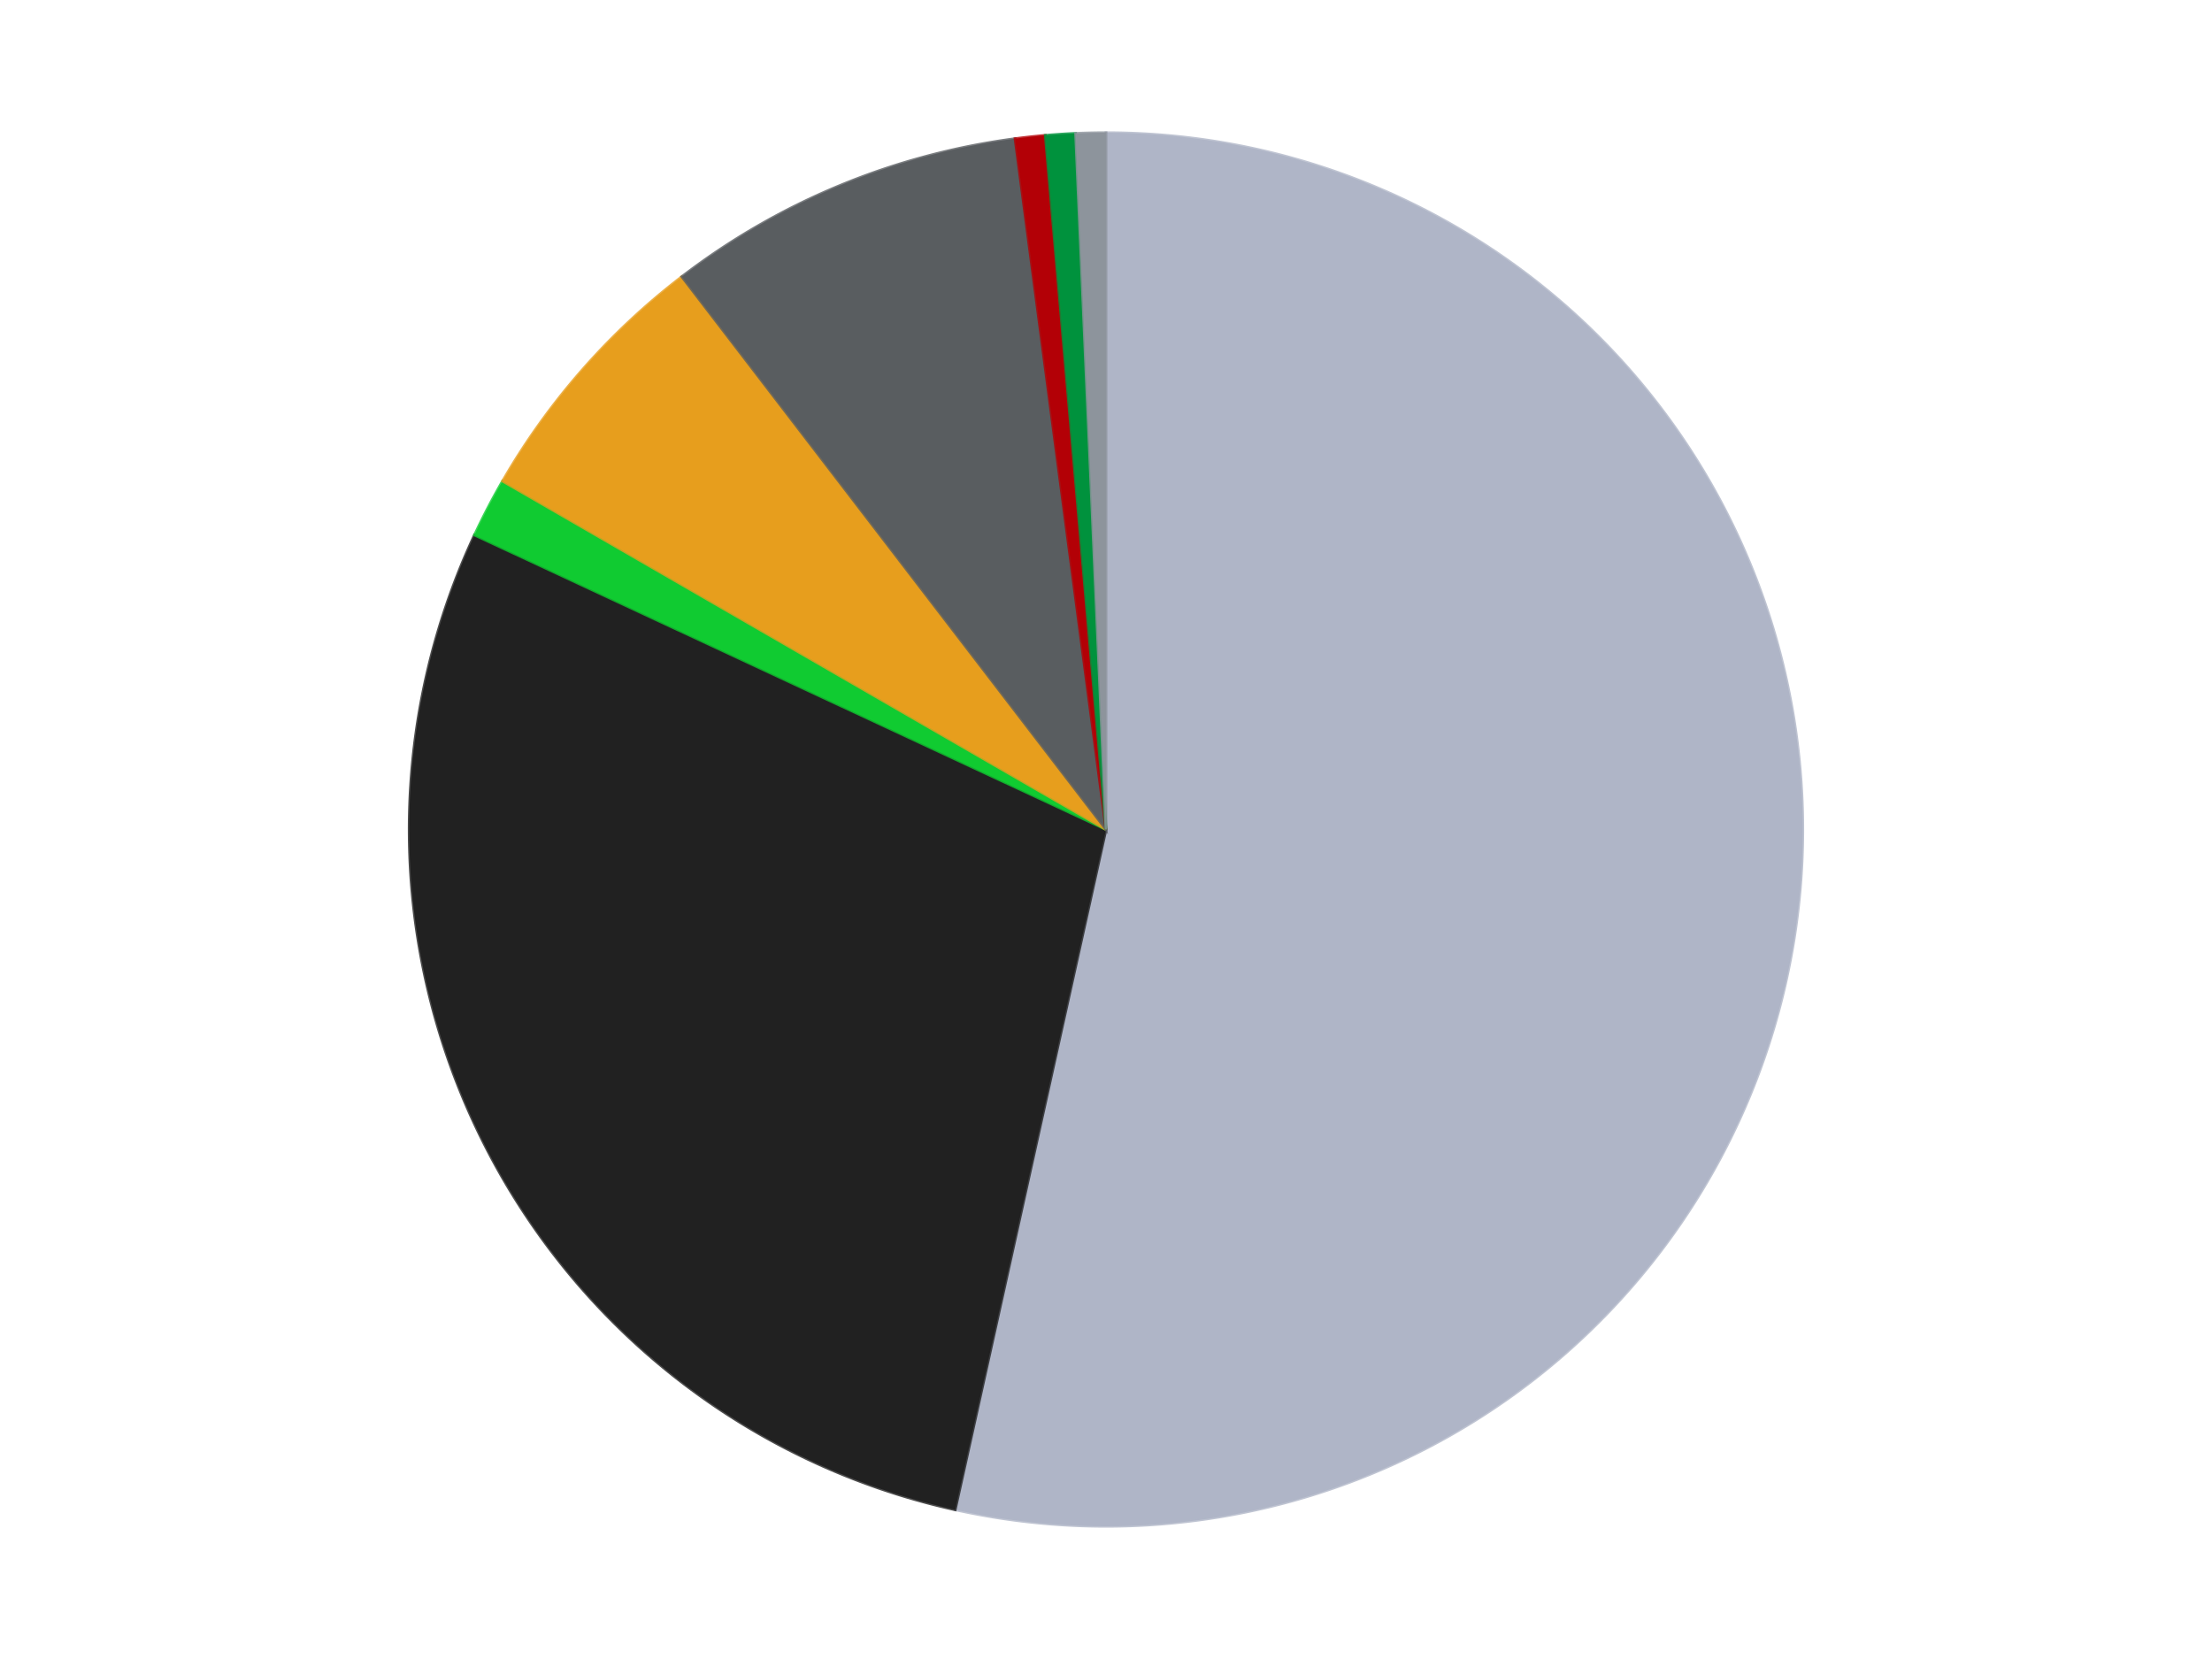
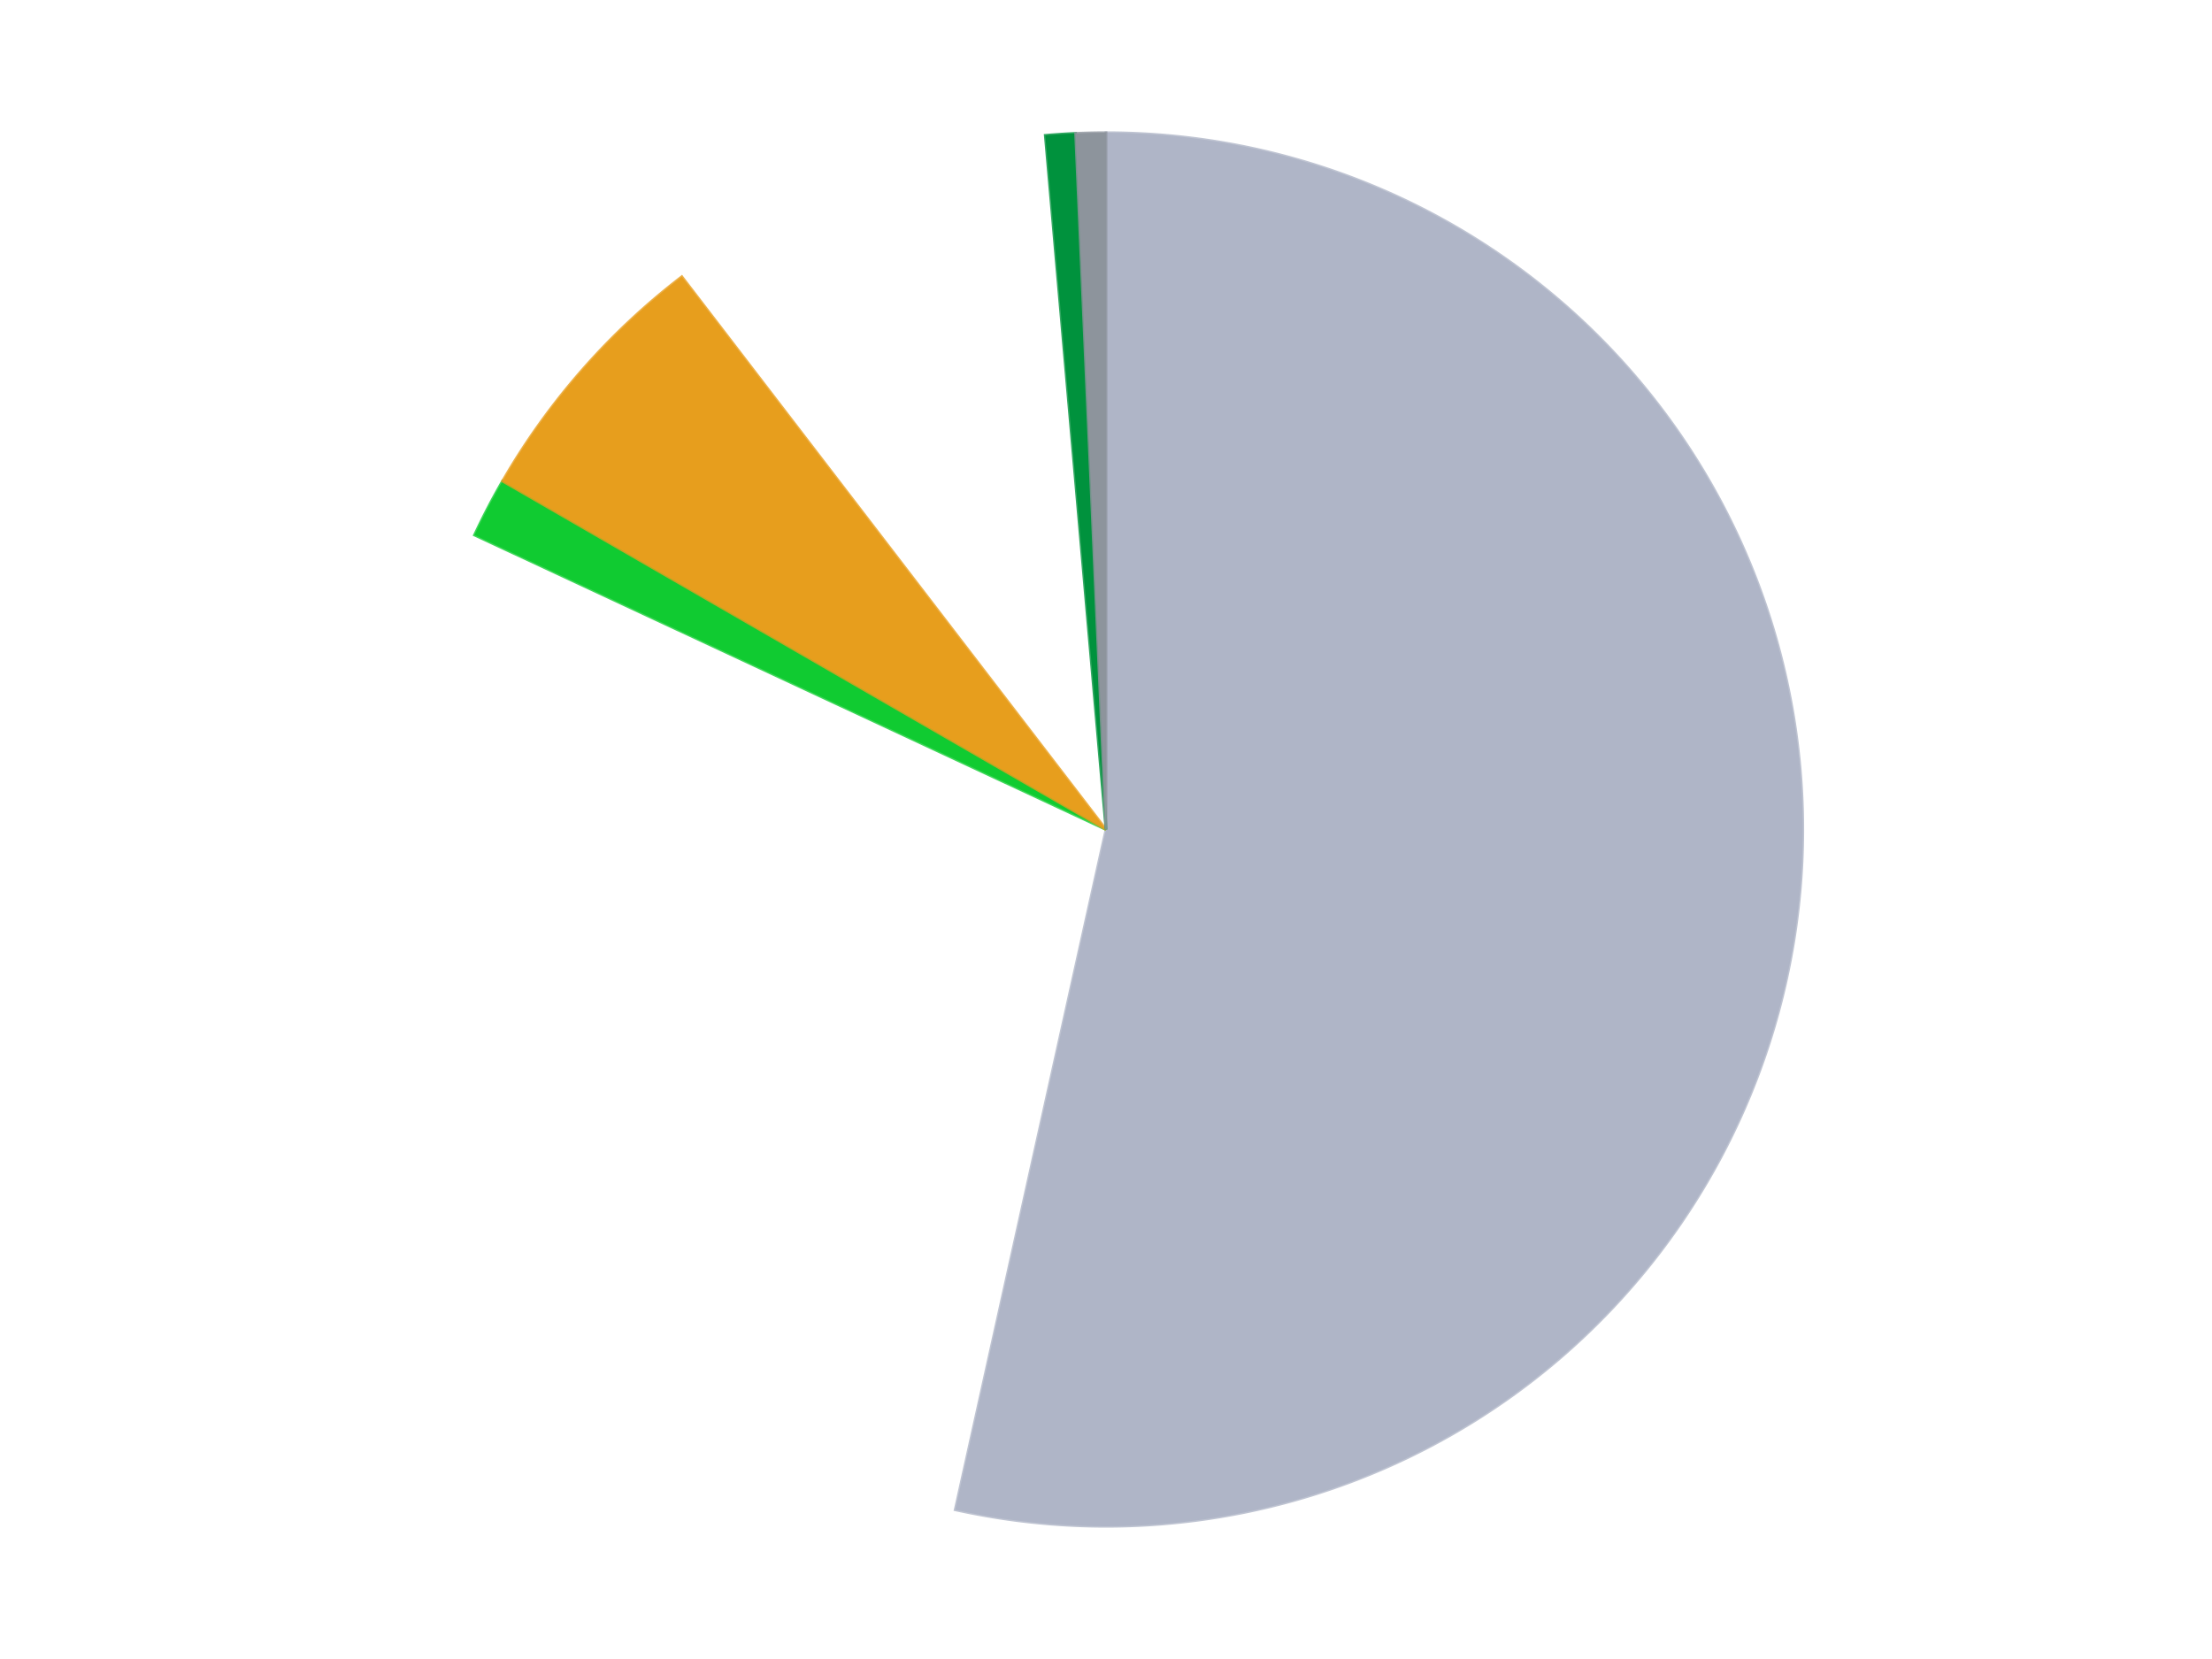
<svg xmlns="http://www.w3.org/2000/svg" xmlns:xlink="http://www.w3.org/1999/xlink" id="chart-c398db8a-ba34-4c83-a1a3-3c0b473d47f9" class="pygal-chart" viewBox="0 0 800 600">
  <defs>
    <style type="text/css">#chart-c398db8a-ba34-4c83-a1a3-3c0b473d47f9{-webkit-user-select:none;-webkit-font-smoothing:antialiased;font-family:Consolas,"Liberation Mono",Menlo,Courier,monospace}#chart-c398db8a-ba34-4c83-a1a3-3c0b473d47f9 .title{font-family:Consolas,"Liberation Mono",Menlo,Courier,monospace;font-size:16px}#chart-c398db8a-ba34-4c83-a1a3-3c0b473d47f9 .legends .legend text{font-family:Consolas,"Liberation Mono",Menlo,Courier,monospace;font-size:14px}#chart-c398db8a-ba34-4c83-a1a3-3c0b473d47f9 .axis text{font-family:Consolas,"Liberation Mono",Menlo,Courier,monospace;font-size:10px}#chart-c398db8a-ba34-4c83-a1a3-3c0b473d47f9 .axis text.major{font-family:Consolas,"Liberation Mono",Menlo,Courier,monospace;font-size:10px}#chart-c398db8a-ba34-4c83-a1a3-3c0b473d47f9 .text-overlay text.value{font-family:Consolas,"Liberation Mono",Menlo,Courier,monospace;font-size:16px}#chart-c398db8a-ba34-4c83-a1a3-3c0b473d47f9 .text-overlay text.label{font-family:Consolas,"Liberation Mono",Menlo,Courier,monospace;font-size:10px}#chart-c398db8a-ba34-4c83-a1a3-3c0b473d47f9 .tooltip{font-family:Consolas,"Liberation Mono",Menlo,Courier,monospace;font-size:14px}#chart-c398db8a-ba34-4c83-a1a3-3c0b473d47f9 text.no_data{font-family:Consolas,"Liberation Mono",Menlo,Courier,monospace;font-size:64px}
#chart-c398db8a-ba34-4c83-a1a3-3c0b473d47f9{background-color:transparent}#chart-c398db8a-ba34-4c83-a1a3-3c0b473d47f9 path,#chart-c398db8a-ba34-4c83-a1a3-3c0b473d47f9 line,#chart-c398db8a-ba34-4c83-a1a3-3c0b473d47f9 rect,#chart-c398db8a-ba34-4c83-a1a3-3c0b473d47f9 circle{-webkit-transition:150ms;-moz-transition:150ms;transition:150ms}#chart-c398db8a-ba34-4c83-a1a3-3c0b473d47f9 .graph &gt; .background{fill:transparent}#chart-c398db8a-ba34-4c83-a1a3-3c0b473d47f9 .plot &gt; .background{fill:transparent}#chart-c398db8a-ba34-4c83-a1a3-3c0b473d47f9 .graph{fill:rgba(0,0,0,.87)}#chart-c398db8a-ba34-4c83-a1a3-3c0b473d47f9 text.no_data{fill:rgba(0,0,0,1)}#chart-c398db8a-ba34-4c83-a1a3-3c0b473d47f9 .title{fill:rgba(0,0,0,1)}#chart-c398db8a-ba34-4c83-a1a3-3c0b473d47f9 .legends .legend text{fill:rgba(0,0,0,.87)}#chart-c398db8a-ba34-4c83-a1a3-3c0b473d47f9 .legends .legend:hover text{fill:rgba(0,0,0,1)}#chart-c398db8a-ba34-4c83-a1a3-3c0b473d47f9 .axis .line{stroke:rgba(0,0,0,1)}#chart-c398db8a-ba34-4c83-a1a3-3c0b473d47f9 .axis .guide.line{stroke:rgba(0,0,0,.54)}#chart-c398db8a-ba34-4c83-a1a3-3c0b473d47f9 .axis .major.line{stroke:rgba(0,0,0,.87)}#chart-c398db8a-ba34-4c83-a1a3-3c0b473d47f9 .axis text.major{fill:rgba(0,0,0,1)}#chart-c398db8a-ba34-4c83-a1a3-3c0b473d47f9 .axis.y .guides:hover .guide.line,#chart-c398db8a-ba34-4c83-a1a3-3c0b473d47f9 .line-graph .axis.x .guides:hover .guide.line,#chart-c398db8a-ba34-4c83-a1a3-3c0b473d47f9 .stackedline-graph .axis.x .guides:hover .guide.line,#chart-c398db8a-ba34-4c83-a1a3-3c0b473d47f9 .xy-graph .axis.x .guides:hover .guide.line{stroke:rgba(0,0,0,1)}#chart-c398db8a-ba34-4c83-a1a3-3c0b473d47f9 .axis .guides:hover text{fill:rgba(0,0,0,1)}#chart-c398db8a-ba34-4c83-a1a3-3c0b473d47f9 .reactive{fill-opacity:1.0;stroke-opacity:.8;stroke-width:1}#chart-c398db8a-ba34-4c83-a1a3-3c0b473d47f9 .ci{stroke:rgba(0,0,0,.87)}#chart-c398db8a-ba34-4c83-a1a3-3c0b473d47f9 .reactive.active,#chart-c398db8a-ba34-4c83-a1a3-3c0b473d47f9 .active .reactive{fill-opacity:0.6;stroke-opacity:.9;stroke-width:4}#chart-c398db8a-ba34-4c83-a1a3-3c0b473d47f9 .ci .reactive.active{stroke-width:1.5}#chart-c398db8a-ba34-4c83-a1a3-3c0b473d47f9 .series text{fill:rgba(0,0,0,1)}#chart-c398db8a-ba34-4c83-a1a3-3c0b473d47f9 .tooltip rect{fill:transparent;stroke:rgba(0,0,0,1);-webkit-transition:opacity 150ms;-moz-transition:opacity 150ms;transition:opacity 150ms}#chart-c398db8a-ba34-4c83-a1a3-3c0b473d47f9 .tooltip .label{fill:rgba(0,0,0,.87)}#chart-c398db8a-ba34-4c83-a1a3-3c0b473d47f9 .tooltip .label{fill:rgba(0,0,0,.87)}#chart-c398db8a-ba34-4c83-a1a3-3c0b473d47f9 .tooltip .legend{font-size:.8em;fill:rgba(0,0,0,.54)}#chart-c398db8a-ba34-4c83-a1a3-3c0b473d47f9 .tooltip .x_label{font-size:.6em;fill:rgba(0,0,0,1)}#chart-c398db8a-ba34-4c83-a1a3-3c0b473d47f9 .tooltip .xlink{font-size:.5em;text-decoration:underline}#chart-c398db8a-ba34-4c83-a1a3-3c0b473d47f9 .tooltip .value{font-size:1.5em}#chart-c398db8a-ba34-4c83-a1a3-3c0b473d47f9 .bound{font-size:.5em}#chart-c398db8a-ba34-4c83-a1a3-3c0b473d47f9 .max-value{font-size:.75em;fill:rgba(0,0,0,.54)}#chart-c398db8a-ba34-4c83-a1a3-3c0b473d47f9 .map-element{fill:transparent;stroke:rgba(0,0,0,.54) !important}#chart-c398db8a-ba34-4c83-a1a3-3c0b473d47f9 .map-element .reactive{fill-opacity:inherit;stroke-opacity:inherit}#chart-c398db8a-ba34-4c83-a1a3-3c0b473d47f9 .color-0,#chart-c398db8a-ba34-4c83-a1a3-3c0b473d47f9 .color-0 a:visited{stroke:#F44336;fill:#F44336}#chart-c398db8a-ba34-4c83-a1a3-3c0b473d47f9 .color-1,#chart-c398db8a-ba34-4c83-a1a3-3c0b473d47f9 .color-1 a:visited{stroke:#3F51B5;fill:#3F51B5}#chart-c398db8a-ba34-4c83-a1a3-3c0b473d47f9 .color-2,#chart-c398db8a-ba34-4c83-a1a3-3c0b473d47f9 .color-2 a:visited{stroke:#009688;fill:#009688}#chart-c398db8a-ba34-4c83-a1a3-3c0b473d47f9 .color-3,#chart-c398db8a-ba34-4c83-a1a3-3c0b473d47f9 .color-3 a:visited{stroke:#FFC107;fill:#FFC107}#chart-c398db8a-ba34-4c83-a1a3-3c0b473d47f9 .color-4,#chart-c398db8a-ba34-4c83-a1a3-3c0b473d47f9 .color-4 a:visited{stroke:#FF5722;fill:#FF5722}#chart-c398db8a-ba34-4c83-a1a3-3c0b473d47f9 .color-5,#chart-c398db8a-ba34-4c83-a1a3-3c0b473d47f9 .color-5 a:visited{stroke:#9C27B0;fill:#9C27B0}#chart-c398db8a-ba34-4c83-a1a3-3c0b473d47f9 .color-6,#chart-c398db8a-ba34-4c83-a1a3-3c0b473d47f9 .color-6 a:visited{stroke:#03A9F4;fill:#03A9F4}#chart-c398db8a-ba34-4c83-a1a3-3c0b473d47f9 .color-7,#chart-c398db8a-ba34-4c83-a1a3-3c0b473d47f9 .color-7 a:visited{stroke:#8BC34A;fill:#8BC34A}#chart-c398db8a-ba34-4c83-a1a3-3c0b473d47f9 .text-overlay .color-0 text{fill:black}#chart-c398db8a-ba34-4c83-a1a3-3c0b473d47f9 .text-overlay .color-1 text{fill:black}#chart-c398db8a-ba34-4c83-a1a3-3c0b473d47f9 .text-overlay .color-2 text{fill:black}#chart-c398db8a-ba34-4c83-a1a3-3c0b473d47f9 .text-overlay .color-3 text{fill:black}#chart-c398db8a-ba34-4c83-a1a3-3c0b473d47f9 .text-overlay .color-4 text{fill:black}#chart-c398db8a-ba34-4c83-a1a3-3c0b473d47f9 .text-overlay .color-5 text{fill:black}#chart-c398db8a-ba34-4c83-a1a3-3c0b473d47f9 .text-overlay .color-6 text{fill:black}#chart-c398db8a-ba34-4c83-a1a3-3c0b473d47f9 .text-overlay .color-7 text{fill:black}
#chart-c398db8a-ba34-4c83-a1a3-3c0b473d47f9 text.no_data{text-anchor:middle}#chart-c398db8a-ba34-4c83-a1a3-3c0b473d47f9 .guide.line{fill:none}#chart-c398db8a-ba34-4c83-a1a3-3c0b473d47f9 .centered{text-anchor:middle}#chart-c398db8a-ba34-4c83-a1a3-3c0b473d47f9 .title{text-anchor:middle}#chart-c398db8a-ba34-4c83-a1a3-3c0b473d47f9 .legends .legend text{fill-opacity:1}#chart-c398db8a-ba34-4c83-a1a3-3c0b473d47f9 .axis.x text{text-anchor:middle}#chart-c398db8a-ba34-4c83-a1a3-3c0b473d47f9 .axis.x:not(.web) text[transform]{text-anchor:start}#chart-c398db8a-ba34-4c83-a1a3-3c0b473d47f9 .axis.x:not(.web) text[transform].backwards{text-anchor:end}#chart-c398db8a-ba34-4c83-a1a3-3c0b473d47f9 .axis.y text{text-anchor:end}#chart-c398db8a-ba34-4c83-a1a3-3c0b473d47f9 .axis.y text[transform].backwards{text-anchor:start}#chart-c398db8a-ba34-4c83-a1a3-3c0b473d47f9 .axis.y2 text{text-anchor:start}#chart-c398db8a-ba34-4c83-a1a3-3c0b473d47f9 .axis.y2 text[transform].backwards{text-anchor:end}#chart-c398db8a-ba34-4c83-a1a3-3c0b473d47f9 .axis .guide.line{stroke-dasharray:4,4;stroke:black}#chart-c398db8a-ba34-4c83-a1a3-3c0b473d47f9 .axis .major.guide.line{stroke-dasharray:6,6;stroke:black}#chart-c398db8a-ba34-4c83-a1a3-3c0b473d47f9 .horizontal .axis.y .guide.line,#chart-c398db8a-ba34-4c83-a1a3-3c0b473d47f9 .horizontal .axis.y2 .guide.line,#chart-c398db8a-ba34-4c83-a1a3-3c0b473d47f9 .vertical .axis.x .guide.line{opacity:0}#chart-c398db8a-ba34-4c83-a1a3-3c0b473d47f9 .horizontal .axis.always_show .guide.line,#chart-c398db8a-ba34-4c83-a1a3-3c0b473d47f9 .vertical .axis.always_show .guide.line{opacity:1 !important}#chart-c398db8a-ba34-4c83-a1a3-3c0b473d47f9 .axis.y .guides:hover .guide.line,#chart-c398db8a-ba34-4c83-a1a3-3c0b473d47f9 .axis.y2 .guides:hover .guide.line,#chart-c398db8a-ba34-4c83-a1a3-3c0b473d47f9 .axis.x .guides:hover .guide.line{opacity:1}#chart-c398db8a-ba34-4c83-a1a3-3c0b473d47f9 .axis .guides:hover text{opacity:1}#chart-c398db8a-ba34-4c83-a1a3-3c0b473d47f9 .nofill{fill:none}#chart-c398db8a-ba34-4c83-a1a3-3c0b473d47f9 .subtle-fill{fill-opacity:.2}#chart-c398db8a-ba34-4c83-a1a3-3c0b473d47f9 .dot{stroke-width:1px;fill-opacity:1;stroke-opacity:1}#chart-c398db8a-ba34-4c83-a1a3-3c0b473d47f9 .dot.active{stroke-width:5px}#chart-c398db8a-ba34-4c83-a1a3-3c0b473d47f9 .dot.negative{fill:transparent}#chart-c398db8a-ba34-4c83-a1a3-3c0b473d47f9 text,#chart-c398db8a-ba34-4c83-a1a3-3c0b473d47f9 tspan{stroke:none !important}#chart-c398db8a-ba34-4c83-a1a3-3c0b473d47f9 .series text.active{opacity:1}#chart-c398db8a-ba34-4c83-a1a3-3c0b473d47f9 .tooltip rect{fill-opacity:.95;stroke-width:.5}#chart-c398db8a-ba34-4c83-a1a3-3c0b473d47f9 .tooltip text{fill-opacity:1}#chart-c398db8a-ba34-4c83-a1a3-3c0b473d47f9 .showable{visibility:hidden}#chart-c398db8a-ba34-4c83-a1a3-3c0b473d47f9 .showable.shown{visibility:visible}#chart-c398db8a-ba34-4c83-a1a3-3c0b473d47f9 .gauge-background{fill:rgba(229,229,229,1);stroke:none}#chart-c398db8a-ba34-4c83-a1a3-3c0b473d47f9 .bg-lines{stroke:transparent;stroke-width:2px}</style>
    <script type="text/javascript">window.pygal = window.pygal || {};window.pygal.config = window.pygal.config || {};window.pygal.config['c398db8a-ba34-4c83-a1a3-3c0b473d47f9'] = {"allow_interruptions": false, "box_mode": "extremes", "classes": ["pygal-chart"], "css": ["file://style.css", "file://graph.css"], "defs": [], "disable_xml_declaration": false, "dots_size": 2.5, "dynamic_print_values": false, "explicit_size": false, "fill": false, "force_uri_protocol": "https", "formatter": null, "half_pie": false, "height": 600, "include_x_axis": false, "inner_radius": 0, "interpolate": null, "interpolation_parameters": {}, "interpolation_precision": 250, "inverse_y_axis": false, "js": ["//kozea.github.io/pygal.js/2.0.x/pygal-tooltips.min.js"], "legend_at_bottom": false, "legend_at_bottom_columns": null, "legend_box_size": 12, "logarithmic": false, "margin": 20, "margin_bottom": null, "margin_left": null, "margin_right": null, "margin_top": null, "max_scale": 16, "min_scale": 4, "missing_value_fill_truncation": "x", "no_data_text": "No data", "no_prefix": false, "order_min": null, "pretty_print": false, "print_labels": false, "print_values": false, "print_values_position": "center", "print_zeroes": true, "range": null, "rounded_bars": null, "secondary_range": null, "show_dots": true, "show_legend": false, "show_minor_x_labels": true, "show_minor_y_labels": true, "show_only_major_dots": false, "show_x_guides": false, "show_x_labels": true, "show_y_guides": true, "show_y_labels": true, "spacing": 10, "stack_from_top": false, "strict": false, "stroke": true, "stroke_style": null, "style": {"background": "transparent", "ci_colors": [], "colors": ["#F44336", "#3F51B5", "#009688", "#FFC107", "#FF5722", "#9C27B0", "#03A9F4", "#8BC34A", "#FF9800", "#E91E63", "#2196F3", "#4CAF50", "#FFEB3B", "#673AB7", "#00BCD4", "#CDDC39", "#9E9E9E", "#607D8B"], "dot_opacity": "1", "font_family": "Consolas, \"Liberation Mono\", Menlo, Courier, monospace", "foreground": "rgba(0, 0, 0, .87)", "foreground_strong": "rgba(0, 0, 0, 1)", "foreground_subtle": "rgba(0, 0, 0, .54)", "guide_stroke_color": "black", "guide_stroke_dasharray": "4,4", "label_font_family": "Consolas, \"Liberation Mono\", Menlo, Courier, monospace", "label_font_size": 10, "legend_font_family": "Consolas, \"Liberation Mono\", Menlo, Courier, monospace", "legend_font_size": 14, "major_guide_stroke_color": "black", "major_guide_stroke_dasharray": "6,6", "major_label_font_family": "Consolas, \"Liberation Mono\", Menlo, Courier, monospace", "major_label_font_size": 10, "no_data_font_family": "Consolas, \"Liberation Mono\", Menlo, Courier, monospace", "no_data_font_size": 64, "opacity": "1.0", "opacity_hover": "0.6", "plot_background": "transparent", "stroke_opacity": ".8", "stroke_opacity_hover": ".9", "stroke_width": "1", "stroke_width_hover": "4", "title_font_family": "Consolas, \"Liberation Mono\", Menlo, Courier, monospace", "title_font_size": 16, "tooltip_font_family": "Consolas, \"Liberation Mono\", Menlo, Courier, monospace", "tooltip_font_size": 14, "transition": "150ms", "value_background": "rgba(229, 229, 229, 1)", "value_colors": [], "value_font_family": "Consolas, \"Liberation Mono\", Menlo, Courier, monospace", "value_font_size": 16, "value_label_font_family": "Consolas, \"Liberation Mono\", Menlo, Courier, monospace", "value_label_font_size": 10}, "title": null, "tooltip_border_radius": 0, "tooltip_fancy_mode": true, "truncate_label": null, "truncate_legend": null, "width": 800, "x_label_rotation": 0, "x_labels": null, "x_labels_major": null, "x_labels_major_count": null, "x_labels_major_every": null, "x_title": null, "xrange": null, "y_label_rotation": 0, "y_labels": null, "y_labels_major": null, "y_labels_major_count": null, "y_labels_major_every": null, "y_title": null, "zero": 0, "legends": ["Light Bluish Gray", "Black", "Trans-Bright Green", "Pearl Gold", "Dark Bluish Gray", "Red", "Green", "Flat Silver"]}</script>
    <script type="text/javascript" xlink:href="https://kozea.github.io/pygal.js/2.0.x/pygal-tooltips.min.js" />
  </defs>
  <title>Pygal</title>
  <g class="graph pie-graph vertical">
-     <rect x="0" y="0" width="800" height="600" class="background" />
    <g transform="translate(20, 20)" class="plot">
      <rect x="0" y="0" width="760" height="560" class="background" />
      <g class="series serie-0 color-0">
        <g class="slices">
          <g class="slice" style="fill: #AFB5C7; stroke: #AFB5C7">
            <path d="M380 28 A252 252 0 1 1 325.457 526.027 L380 280 A0 0 0 1 0 380 280 z" class="slice reactive tooltip-trigger" />
            <desc class="value">77</desc>
            <desc class="x centered">505.25109861601226</desc>
            <desc class="y centered">293.7172262313475</desc>
          </g>
        </g>
      </g>
      <g class="series serie-1 color-1">
        <g class="slices">
          <g class="slice" style="fill: #212121; stroke: #212121">
-             <path d="M325.457 526.027 A252 252 0 0 1 151.61 173.5 L380 280 A0 0 0 0 0 380 280 z" class="slice reactive tooltip-trigger" />
            <desc class="value">41</desc>
            <desc class="x centered">266.9940345668813</desc>
            <desc class="y centered">335.72837496759416</desc>
          </g>
        </g>
      </g>
      <g class="series serie-2 color-2">
        <g class="slices">
          <g class="slice" style="fill: #10Cb31; stroke: #10Cb31">
            <path d="M151.61 173.5 A252 252 0 0 1 161.762 154 L380 280 A0 0 0 0 0 380 280 z" class="slice reactive tooltip-trigger" />
            <desc class="value">2</desc>
            <desc class="x centered">268.236635019544</desc>
            <desc class="y centered">221.8196747323858</desc>
          </g>
        </g>
      </g>
      <g class="series serie-3 color-3">
        <g class="slices">
          <g class="slice" style="fill: #E79E1D; stroke: #E79E1D">
            <path d="M161.762 154 A252 252 0 0 1 226.592 80.075 L380 280 A0 0 0 0 0 380 280 z" class="slice reactive tooltip-trigger" />
            <desc class="value">9</desc>
            <desc class="x centered">285.2681842576488</desc>
            <desc class="y centered">196.92242729739138</desc>
          </g>
        </g>
      </g>
      <g class="series serie-4 color-4">
        <g class="slices">
          <g class="slice" style="fill: #595D60; stroke: #595D60">
-             <path d="M226.592 80.075 A252 252 0 0 1 347.107 30.156 L380 280 A0 0 0 0 0 380 280 z" class="slice reactive tooltip-trigger" />
            <desc class="value">12</desc>
            <desc class="x centered">331.7818875219986</desc>
            <desc class="y centered">163.59117890357788</desc>
          </g>
        </g>
      </g>
      <g class="series serie-5 color-5">
        <g class="slices">
          <g class="slice" style="fill: #B30006; stroke: #B30006">
-             <path d="M347.107 30.156 A252 252 0 0 1 358.037 28.959 L380 280 A0 0 0 0 0 380 280 z" class="slice reactive tooltip-trigger" />
            <desc class="value">1</desc>
            <desc class="x centered">366.28277376865253</desc>
            <desc class="y centered">154.74890138398774</desc>
          </g>
        </g>
      </g>
      <g class="series serie-6 color-6">
        <g class="slices">
          <g class="slice" style="fill: #00923D; stroke: #00923D">
            <path d="M358.037 28.959 A252 252 0 0 1 369.008 28.24 L380 280 A0 0 0 0 0 380 280 z" class="slice reactive tooltip-trigger" />
            <desc class="value">1</desc>
            <desc class="x centered">371.75920571700203</desc>
            <desc class="y centered">154.26977567193597</desc>
          </g>
        </g>
      </g>
      <g class="series serie-7 color-7">
        <g class="slices">
          <g class="slice" style="fill: #8D949C; stroke: #8D949C">
            <path d="M369.008 28.24 A252 252 0 0 1 380 28 L380 280 A0 0 0 0 0 380 280 z" class="slice reactive tooltip-trigger" />
            <desc class="value">1</desc>
            <desc class="x centered">377.25132448564534</desc>
            <desc class="y centered">154.02998458793144</desc>
          </g>
        </g>
      </g>
    </g>
    <g class="titles" />
    <g transform="translate(20, 20)" class="plot overlay">
      <g class="series serie-0 color-0" />
      <g class="series serie-1 color-1" />
      <g class="series serie-2 color-2" />
      <g class="series serie-3 color-3" />
      <g class="series serie-4 color-4" />
      <g class="series serie-5 color-5" />
      <g class="series serie-6 color-6" />
      <g class="series serie-7 color-7" />
    </g>
    <g transform="translate(20, 20)" class="plot text-overlay">
      <g class="series serie-0 color-0" />
      <g class="series serie-1 color-1" />
      <g class="series serie-2 color-2" />
      <g class="series serie-3 color-3" />
      <g class="series serie-4 color-4" />
      <g class="series serie-5 color-5" />
      <g class="series serie-6 color-6" />
      <g class="series serie-7 color-7" />
    </g>
    <g transform="translate(20, 20)" class="plot tooltip-overlay">
      <g transform="translate(0 0)" style="opacity: 0" class="tooltip">
        <rect rx="0" ry="0" width="0" height="0" class="tooltip-box" />
        <g class="text" />
      </g>
    </g>
  </g>
</svg>